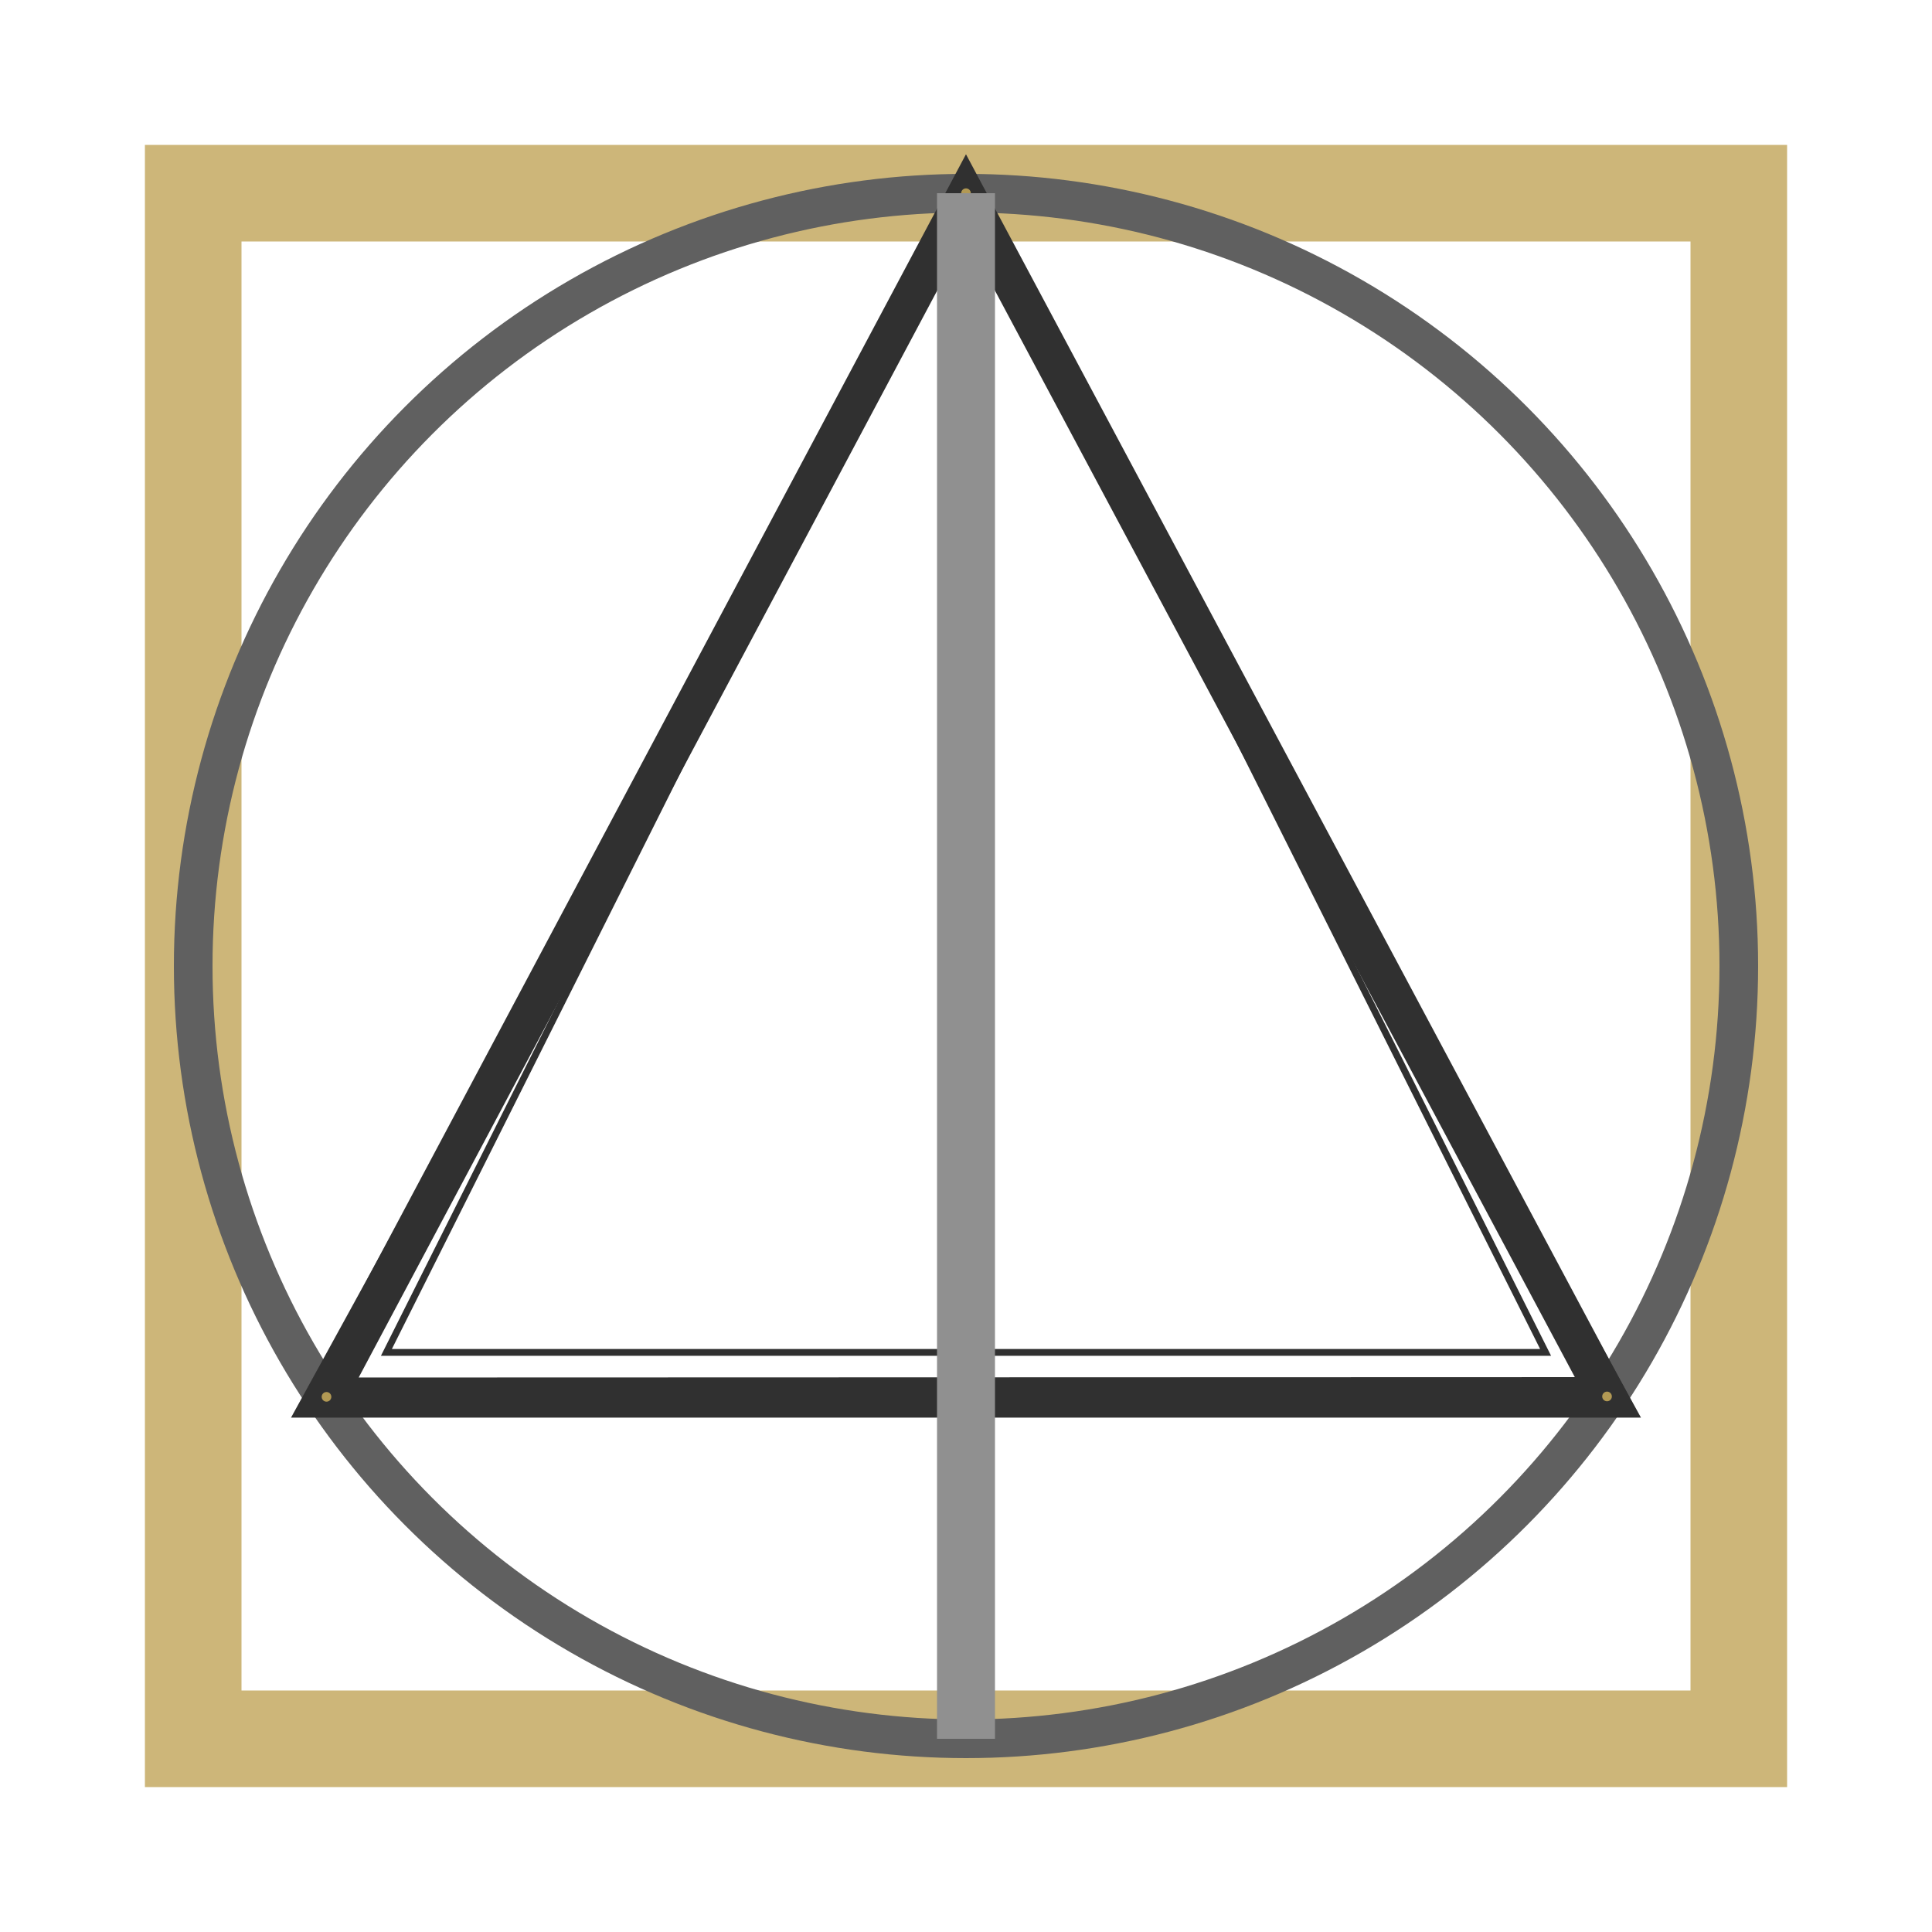
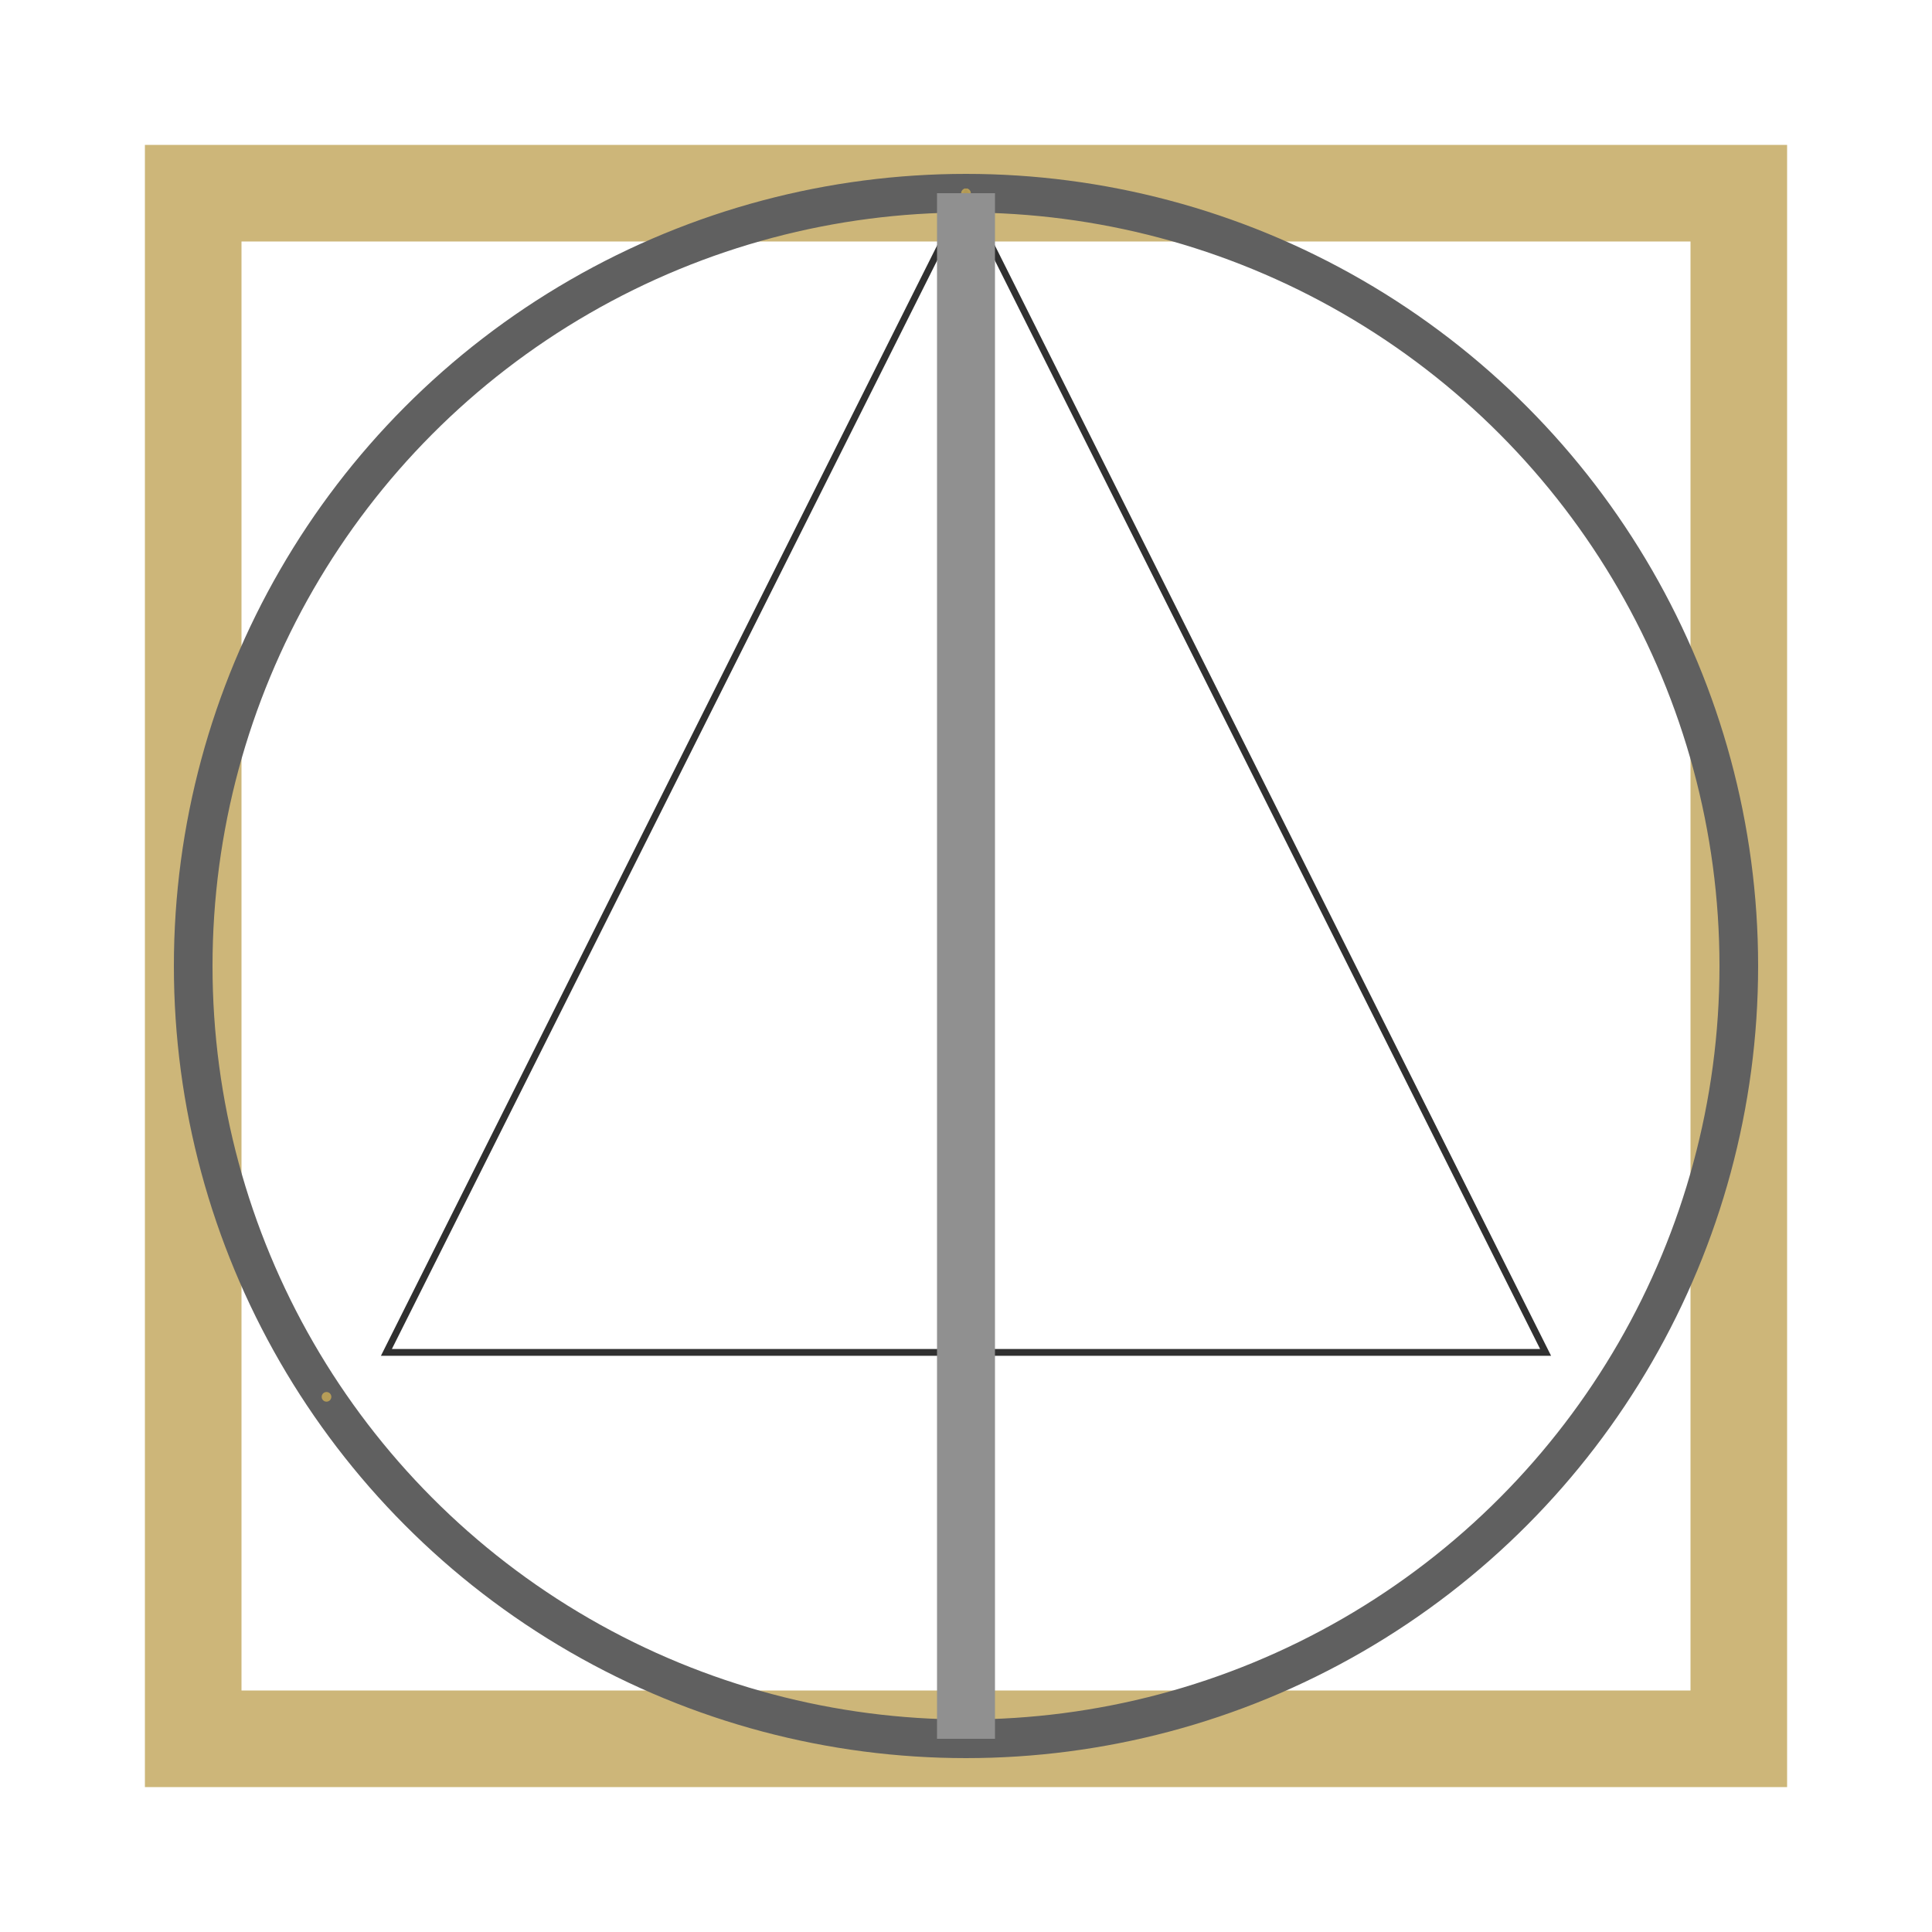
<svg xmlns="http://www.w3.org/2000/svg" viewBox="0 0 100 100">
  <rect x="0" y="0" width="100" height="100" fill="white" />
  <rect x="10" y="10" width="80" height="80" fill="none" stroke="#c0a458" stroke-width="5" opacity="0.8" />
  <circle cx="50" cy="50" r="40" fill="none" stroke="#606060" stroke-width="2" />
-   <polygon points="50,10.11 84.64,73.20 15.36,73.20" fill="none" stroke="#303030" stroke-width="0.35" />
-   <polygon points="50,10.11 83.18,72.28 16.9,72.3" fill="none" stroke="#303030" stroke-width="2" />
  <polygon points="50,10.11 80,70 20,70" fill="none" stroke="#303030" stroke-width="0.35" />
  <circle cx="50" cy="10" r="0.25" fill="#c0a458" opacity="0.9" />
-   <circle cx="83.18" cy="72.28" r="0.25" fill="#c0a458" opacity="0.9" />
  <circle cx="16.9" cy="72.3" r="0.25" fill="#c0a458" opacity="0.9" />
  <line x1="50" y1="10" x2="50" y2="90" stroke="#909090" stroke-width="3" />
</svg>